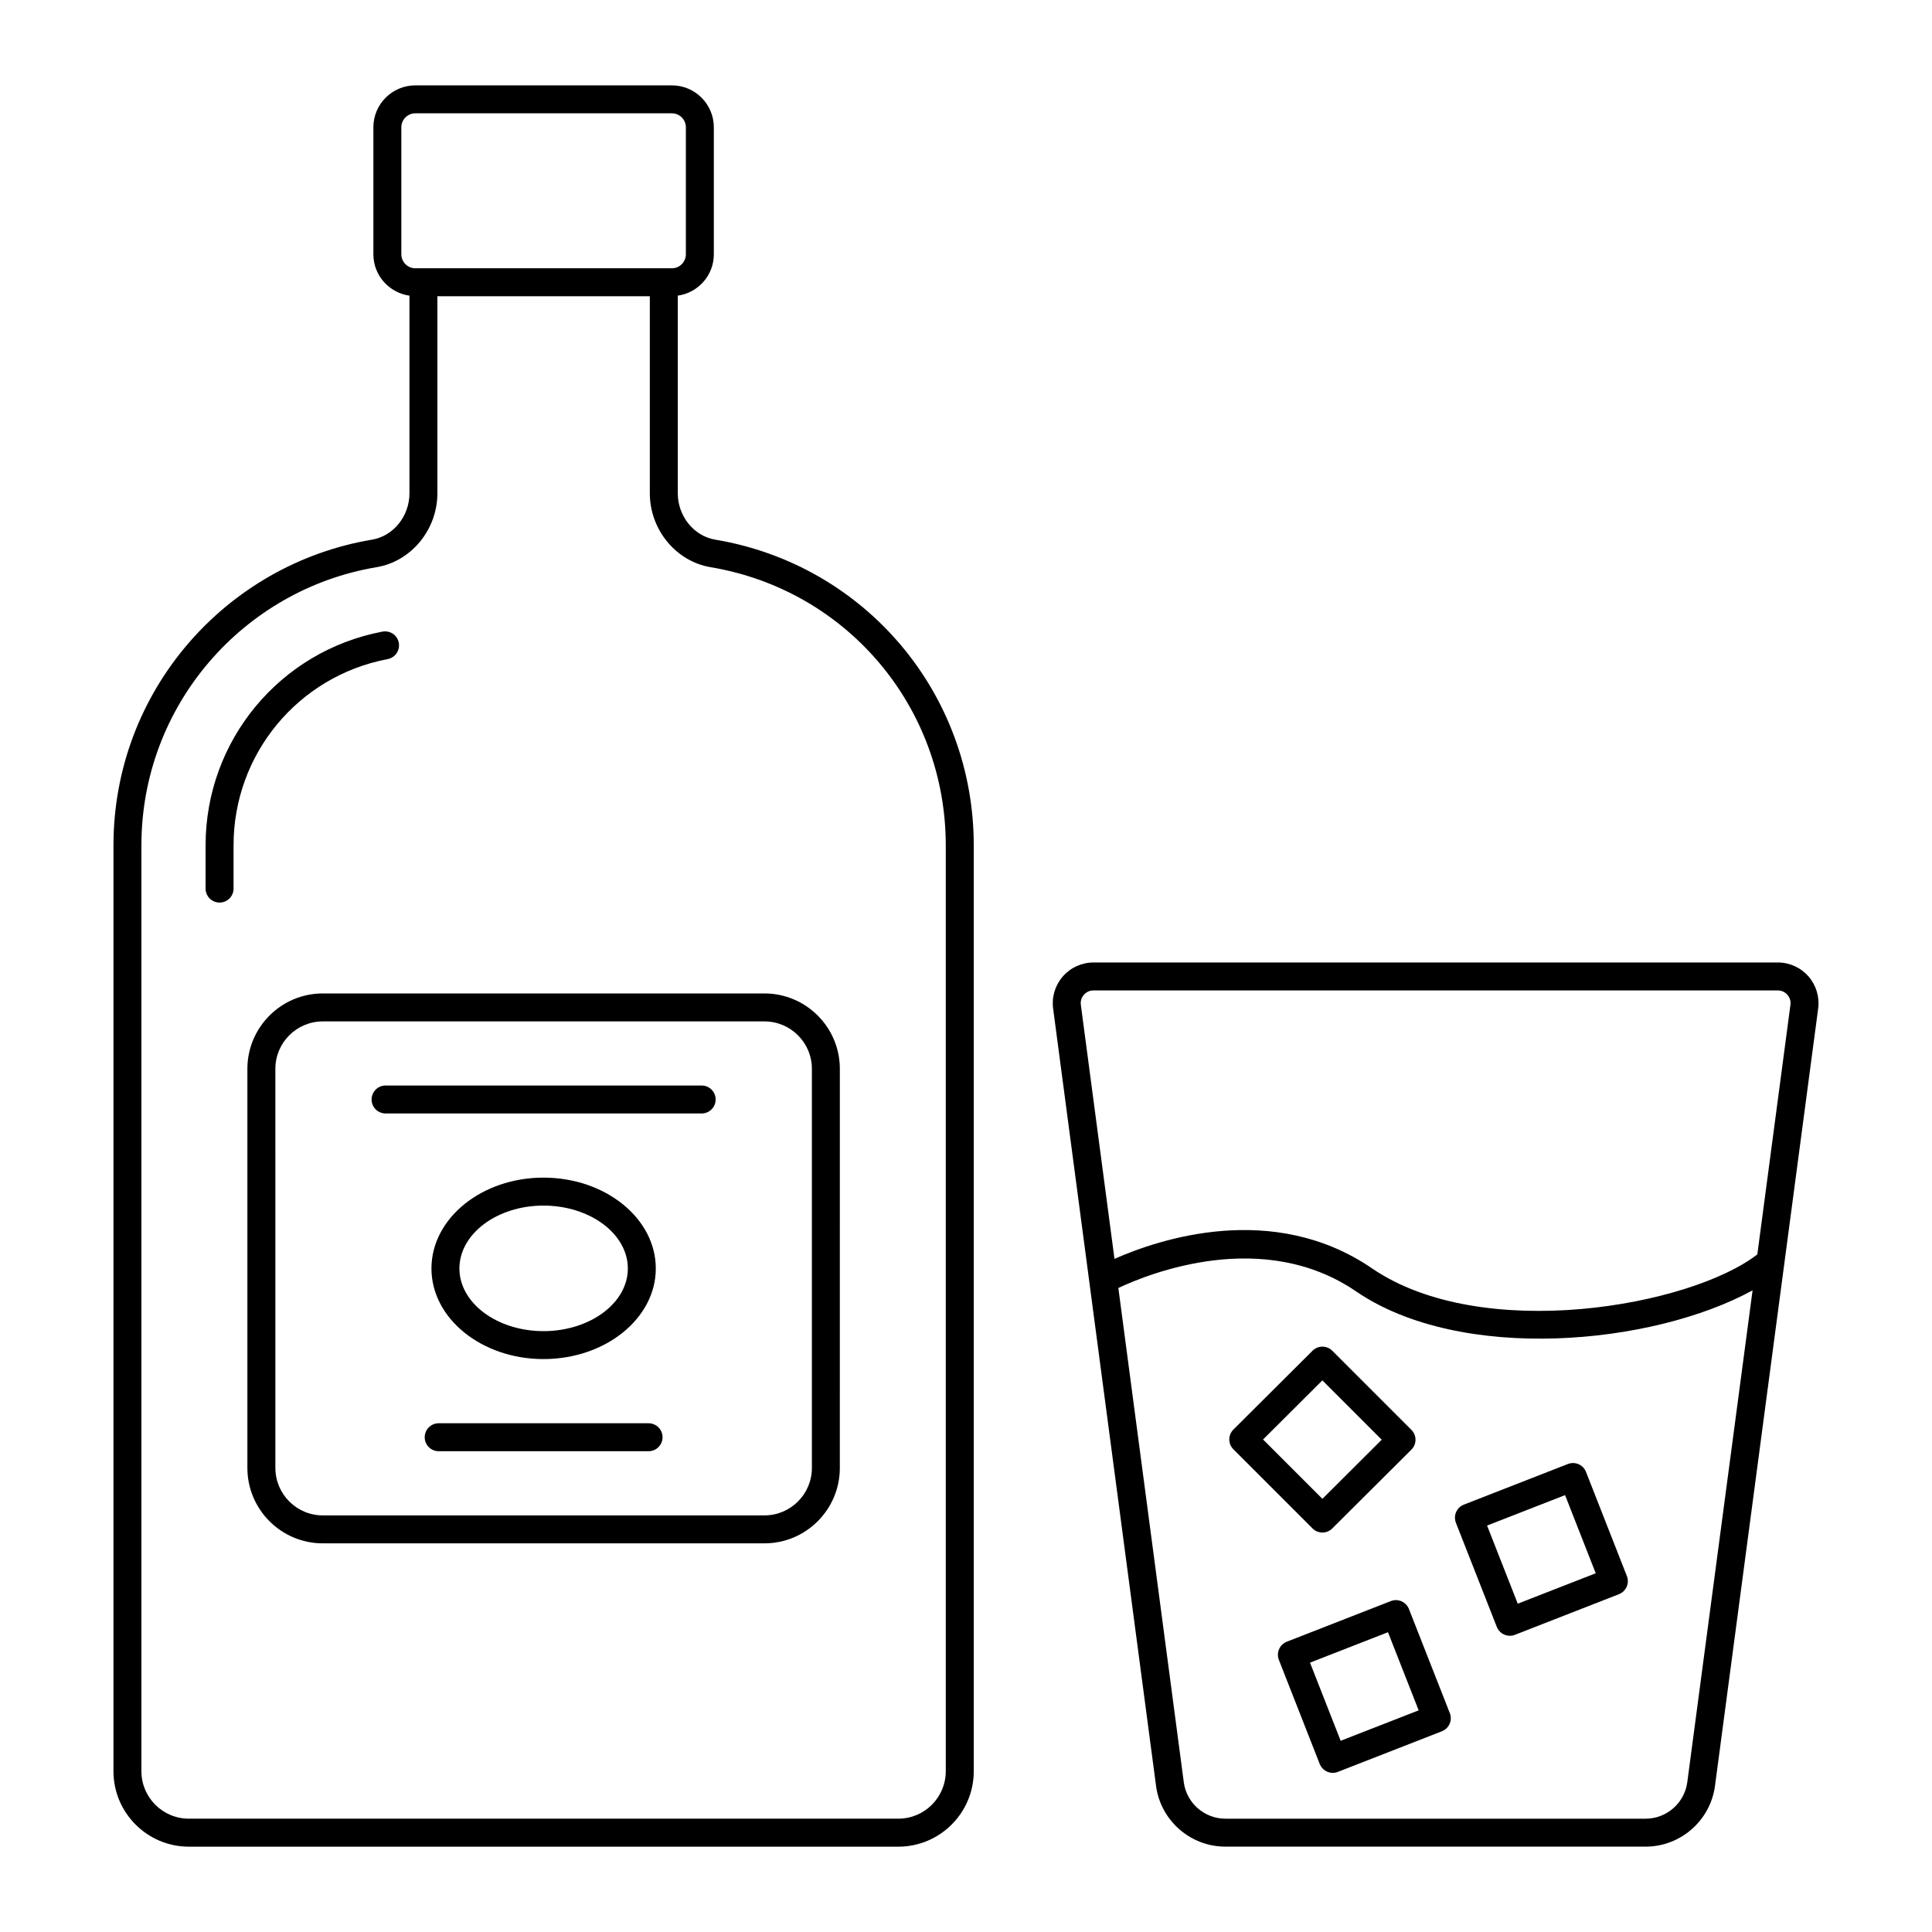
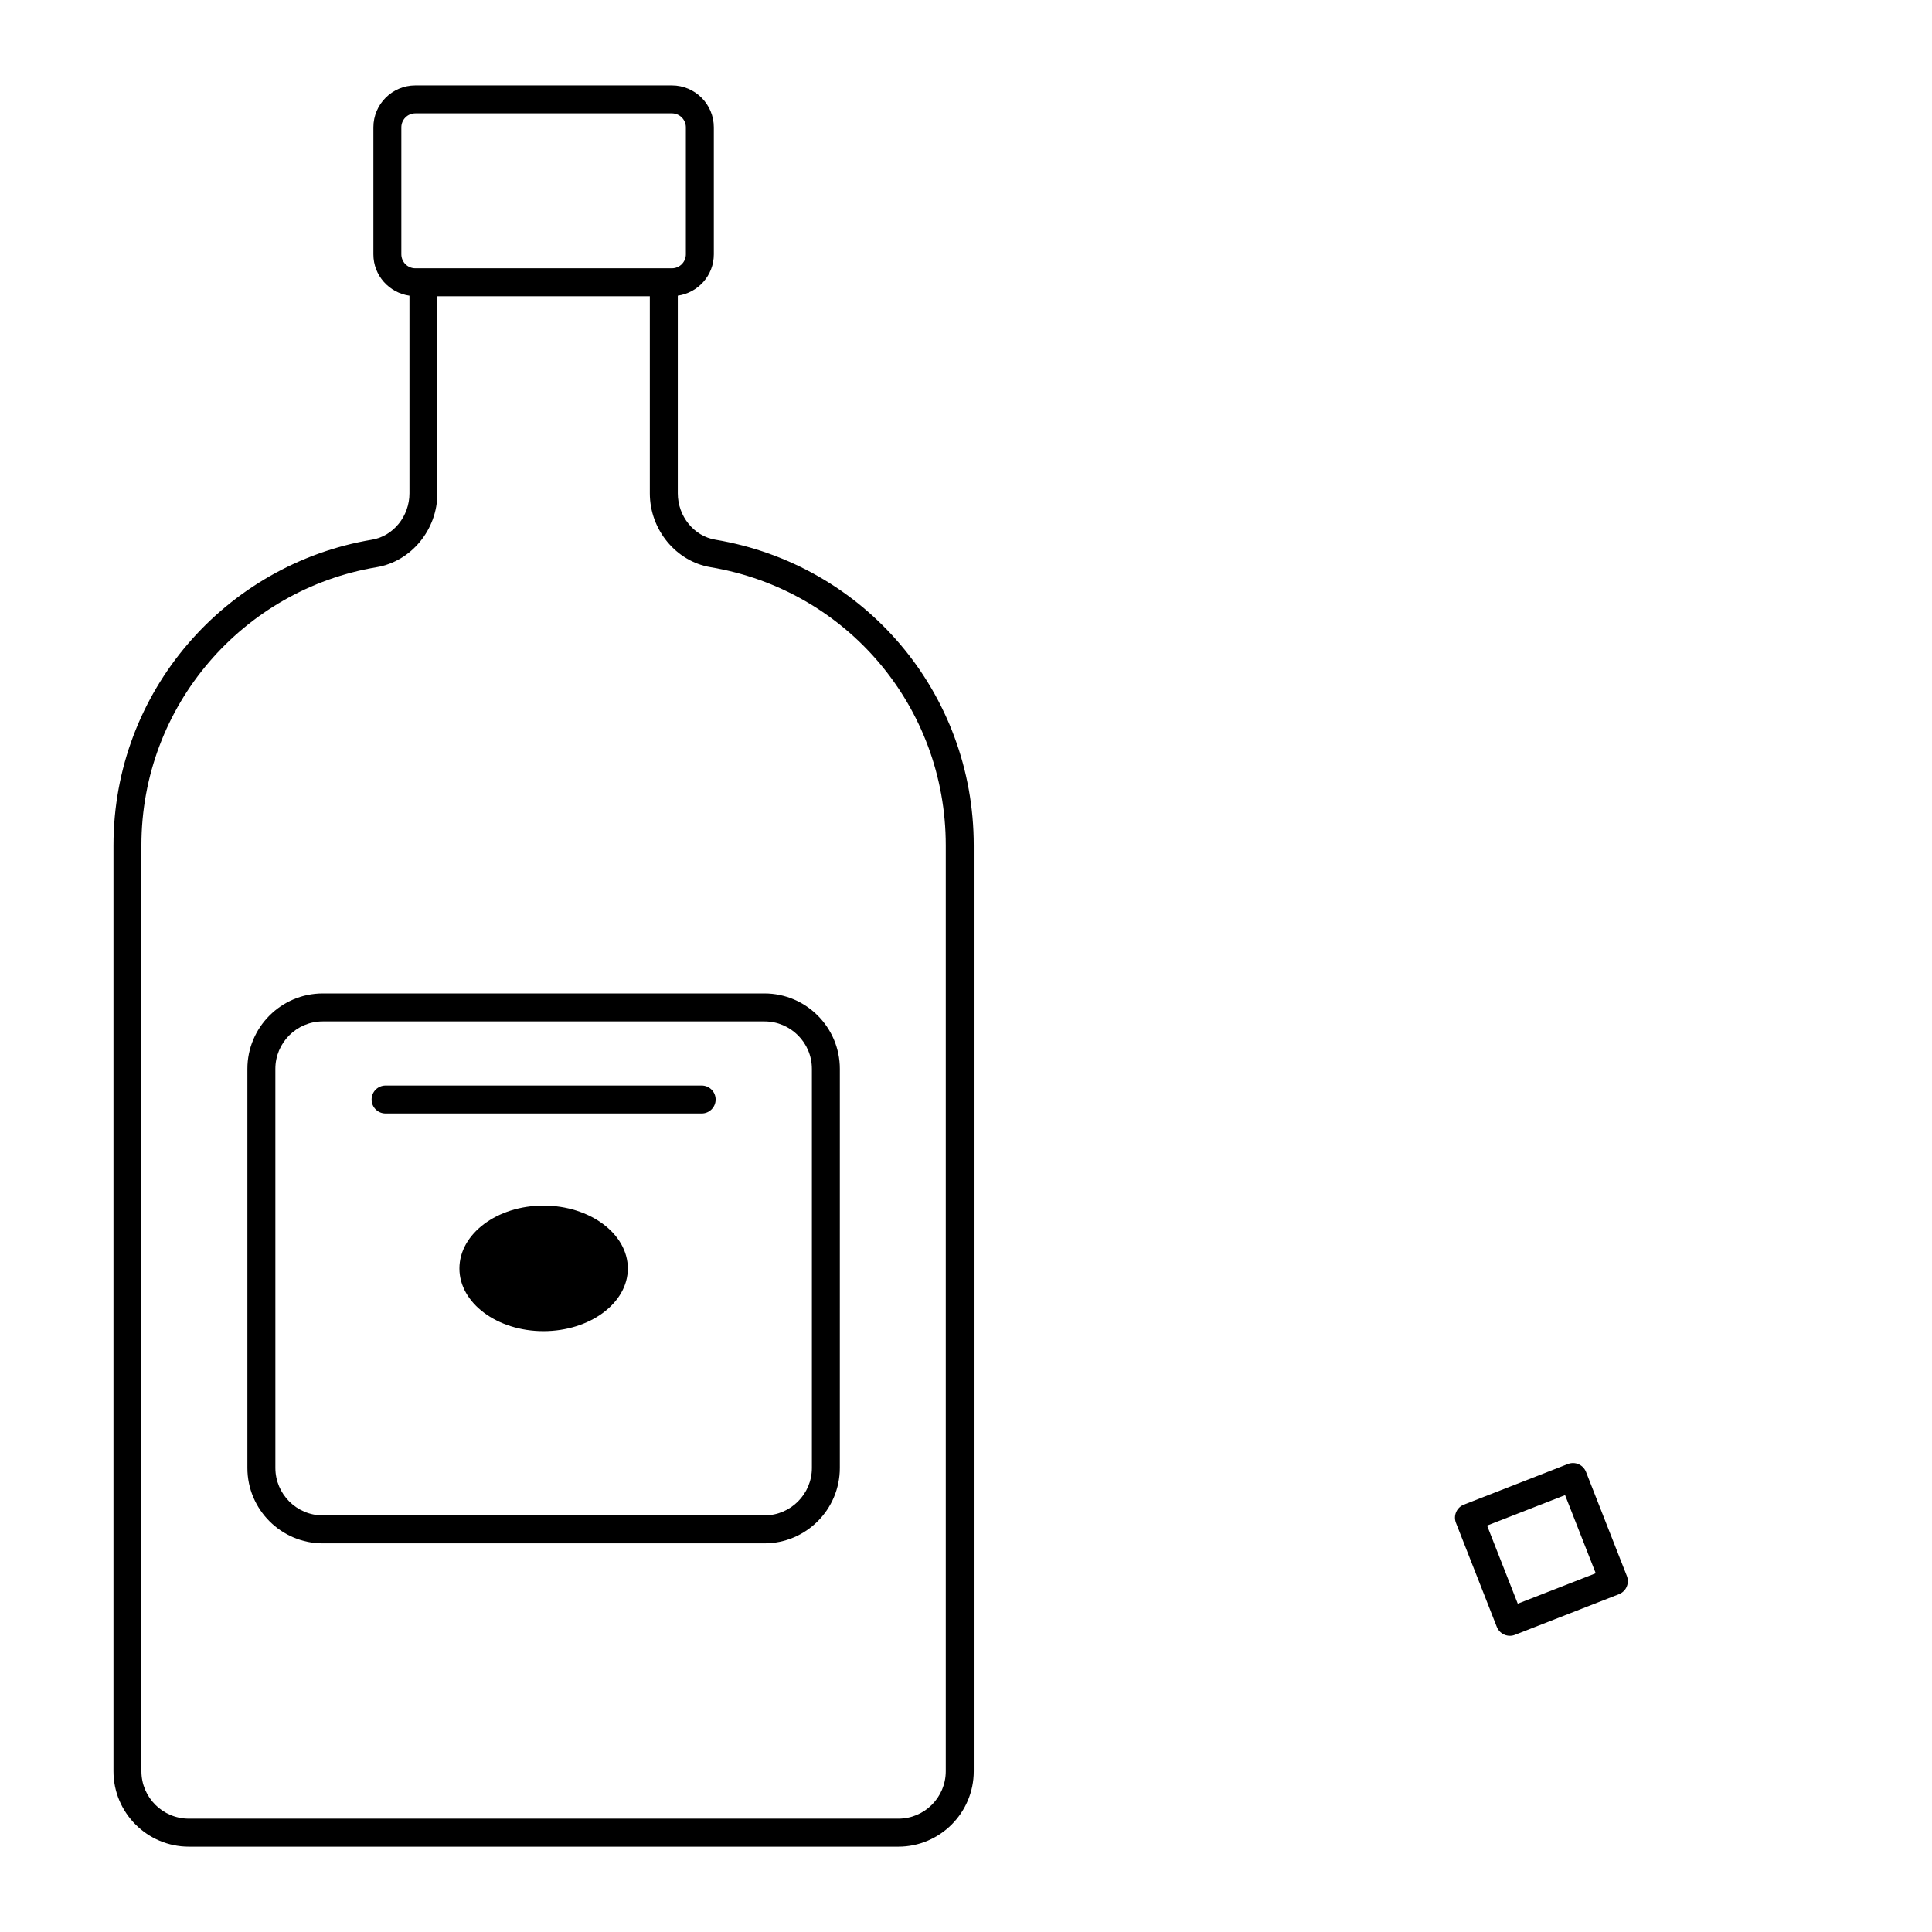
<svg xmlns="http://www.w3.org/2000/svg" fill="#000000" width="800px" height="800px" version="1.1" viewBox="144 144 512 512">
  <g>
    <path d="m174.07 613.41c0 11.012 8.965 19.977 19.977 19.977h188.03c11.012 0 19.977-8.965 19.977-19.977v-245.39c0-40.293-28.816-74.363-68.52-81.008-5.652-0.949-9.914-6.223-9.914-12.277v-52.383c5.387-0.766 9.551-5.363 9.551-10.957v-33.656c0-6.129-4.984-11.113-11.113-11.113h-67.996c-6.129 0-11.113 4.984-11.113 11.113v33.66c0 5.598 4.172 10.191 9.559 10.957v52.383c0 6.055-4.269 11.332-9.918 12.277-38.742 6.488-68.52 40.141-68.52 81.008zm76.289-402.02v-33.656c0-2.039 1.664-3.703 3.703-3.703h67.996c2.039 0 3.703 1.664 3.703 3.703v33.66c0 2.039-1.664 3.703-3.703 3.703h-67.996c-2.039 0-3.703-1.664-3.703-3.707zm-68.883 156.62c0-37.09 27.023-67.797 62.324-73.699 9.188-1.535 16.113-9.957 16.113-19.586v-52.223h56.297v52.223c0 9.629 6.922 18.051 16.105 19.586 36.109 6.043 62.324 37.039 62.324 73.699v245.39c0 6.93-5.637 12.566-12.566 12.566h-188.03c-6.93 0-12.566-5.637-12.566-12.566z" />
    <path d="m209.56 427.25v105.77c0 11.02 8.965 19.984 19.977 19.984h117.05c11.012 0 19.977-8.965 19.977-19.984l0.004-105.77c0-11.012-8.965-19.977-19.977-19.977h-117.05c-11.016 0-19.98 8.965-19.98 19.977zm149.6 0v105.77c0 6.93-5.637 12.574-12.566 12.574h-117.05c-6.934 0-12.566-5.644-12.566-12.574l-0.004-105.77c0-6.934 5.637-12.566 12.566-12.566h117.05c6.934 0 12.57 5.637 12.57 12.566z" />
-     <path d="m202.19 383.19c2.047 0 3.703-1.656 3.703-3.703v-11.477c0-24.062 17.008-44.805 40.844-49.344 2.012-0.383 3.328-2.324 2.945-4.336-0.383-2.012-2.285-3.305-4.336-2.945-27.266 5.188-46.863 28.957-46.863 56.625v11.477c0 2.047 1.656 3.703 3.707 3.703z" />
    <path d="m246.18 439.08h83.77c2.047 0 3.703-1.656 3.703-3.703s-1.656-3.703-3.703-3.703h-83.77c-2.047 0-3.703 1.656-3.703 3.703s1.656 3.703 3.703 3.703z" />
-     <path d="m315.88 521.18h-55.625c-2.047 0-3.703 1.656-3.703 3.703s1.656 3.703 3.703 3.703h55.625c2.047 0 3.703-1.656 3.703-3.703s-1.656-3.703-3.703-3.703z" />
-     <path d="m288.02 504.17c16.418 0 29.773-10.766 29.773-24.008 0-13.277-13.355-24.078-29.773-24.078-16.367 0-29.68 10.801-29.68 24.078 0 13.242 13.312 24.008 29.68 24.008zm0-40.676c12.328 0 22.363 7.481 22.363 16.672 0 9.152-10.035 16.598-22.363 16.598-12.277 0-22.27-7.445-22.27-16.598 0-9.191 9.988-16.672 22.27-16.672z" />
-     <path d="m623.26 402.75c-2.055-2.344-5.008-3.684-8.117-3.684l-181.36 0.004c-3.113 0-6.062 1.34-8.113 3.684-2.047 2.332-2.988 5.441-2.582 8.516l27.277 206.01c1.215 9.184 9.109 16.098 18.363 16.098h111.39c9.246 0 17.141-6.918 18.371-16.09l27.344-206.02c0.406-3.078-0.535-6.18-2.574-8.52zm-32.113 213.56c-0.738 5.508-5.477 9.66-11.027 9.66h-111.39c-5.551 0-10.289-4.152-11.012-9.66l-17.344-130.98c8.227-3.871 38.336-15.965 63.027 0.918 27.789 18.992 78.422 14.277 105.05-0.293zm27.336-206.01-8.773 66.125c-17.637 13.699-72.914 23.688-102.13 3.695-26.281-17.969-56.637-7.637-68.23-2.508l-8.914-67.312c-0.129-0.984 0.152-1.926 0.805-2.672 0.652-0.738 1.547-1.152 2.539-1.152h181.36c0.992 0 1.887 0.414 2.539 1.152 0.652 0.746 0.934 1.688 0.805 2.664v0.008z" />
-     <path d="m494.45 550.14c0.949 0 1.887-0.363 2.613-1.078l20.969-20.891c0.703-0.695 1.094-1.641 1.094-2.625 0-0.977-0.391-1.926-1.086-2.617l-20.969-20.969c-1.449-1.445-3.785-1.441-5.231-0.008l-20.969 20.887c-0.703 0.695-1.094 1.641-1.094 2.625 0 0.977 0.391 1.926 1.086 2.617l20.969 20.969c0.723 0.73 1.668 1.09 2.617 1.09zm-0.008-40.328 15.73 15.73-15.715 15.664-15.73-15.73z" />
+     <path d="m288.02 504.17zm0-40.676c12.328 0 22.363 7.481 22.363 16.672 0 9.152-10.035 16.598-22.363 16.598-12.277 0-22.27-7.445-22.27-16.598 0-9.191 9.988-16.672 22.27-16.672z" />
    <path d="m529.89 544.71c-0.398 0.898-0.41 1.926-0.059 2.836l10.84 27.602c0.578 1.461 1.977 2.352 3.449 2.352 0.449 0 0.906-0.078 1.348-0.254l27.566-10.766c0.918-0.363 1.656-1.062 2.047-1.969 0.398-0.898 0.414-1.918 0.059-2.836l-10.832-27.602c-0.754-1.91-2.902-2.836-4.797-2.098l-27.574 10.766c-0.918 0.359-1.656 1.062-2.047 1.969zm28.871-4.488 8.125 20.707-20.664 8.066-8.133-20.707z" />
-     <path d="m517.38 570.4c-0.754-1.902-2.902-2.844-4.797-2.098l-27.566 10.766c-0.918 0.363-1.656 1.062-2.047 1.969-0.398 0.898-0.41 1.918-0.059 2.836l10.832 27.602c0.578 1.461 1.977 2.352 3.453 2.352 0.449 0 0.902-0.078 1.344-0.254l27.574-10.766c0.918-0.363 1.656-1.062 2.047-1.969 0.398-0.898 0.414-1.926 0.059-2.836zm-18.09 34.926-8.125-20.707 20.664-8.066 8.133 20.707z" />
  </g>
</svg>